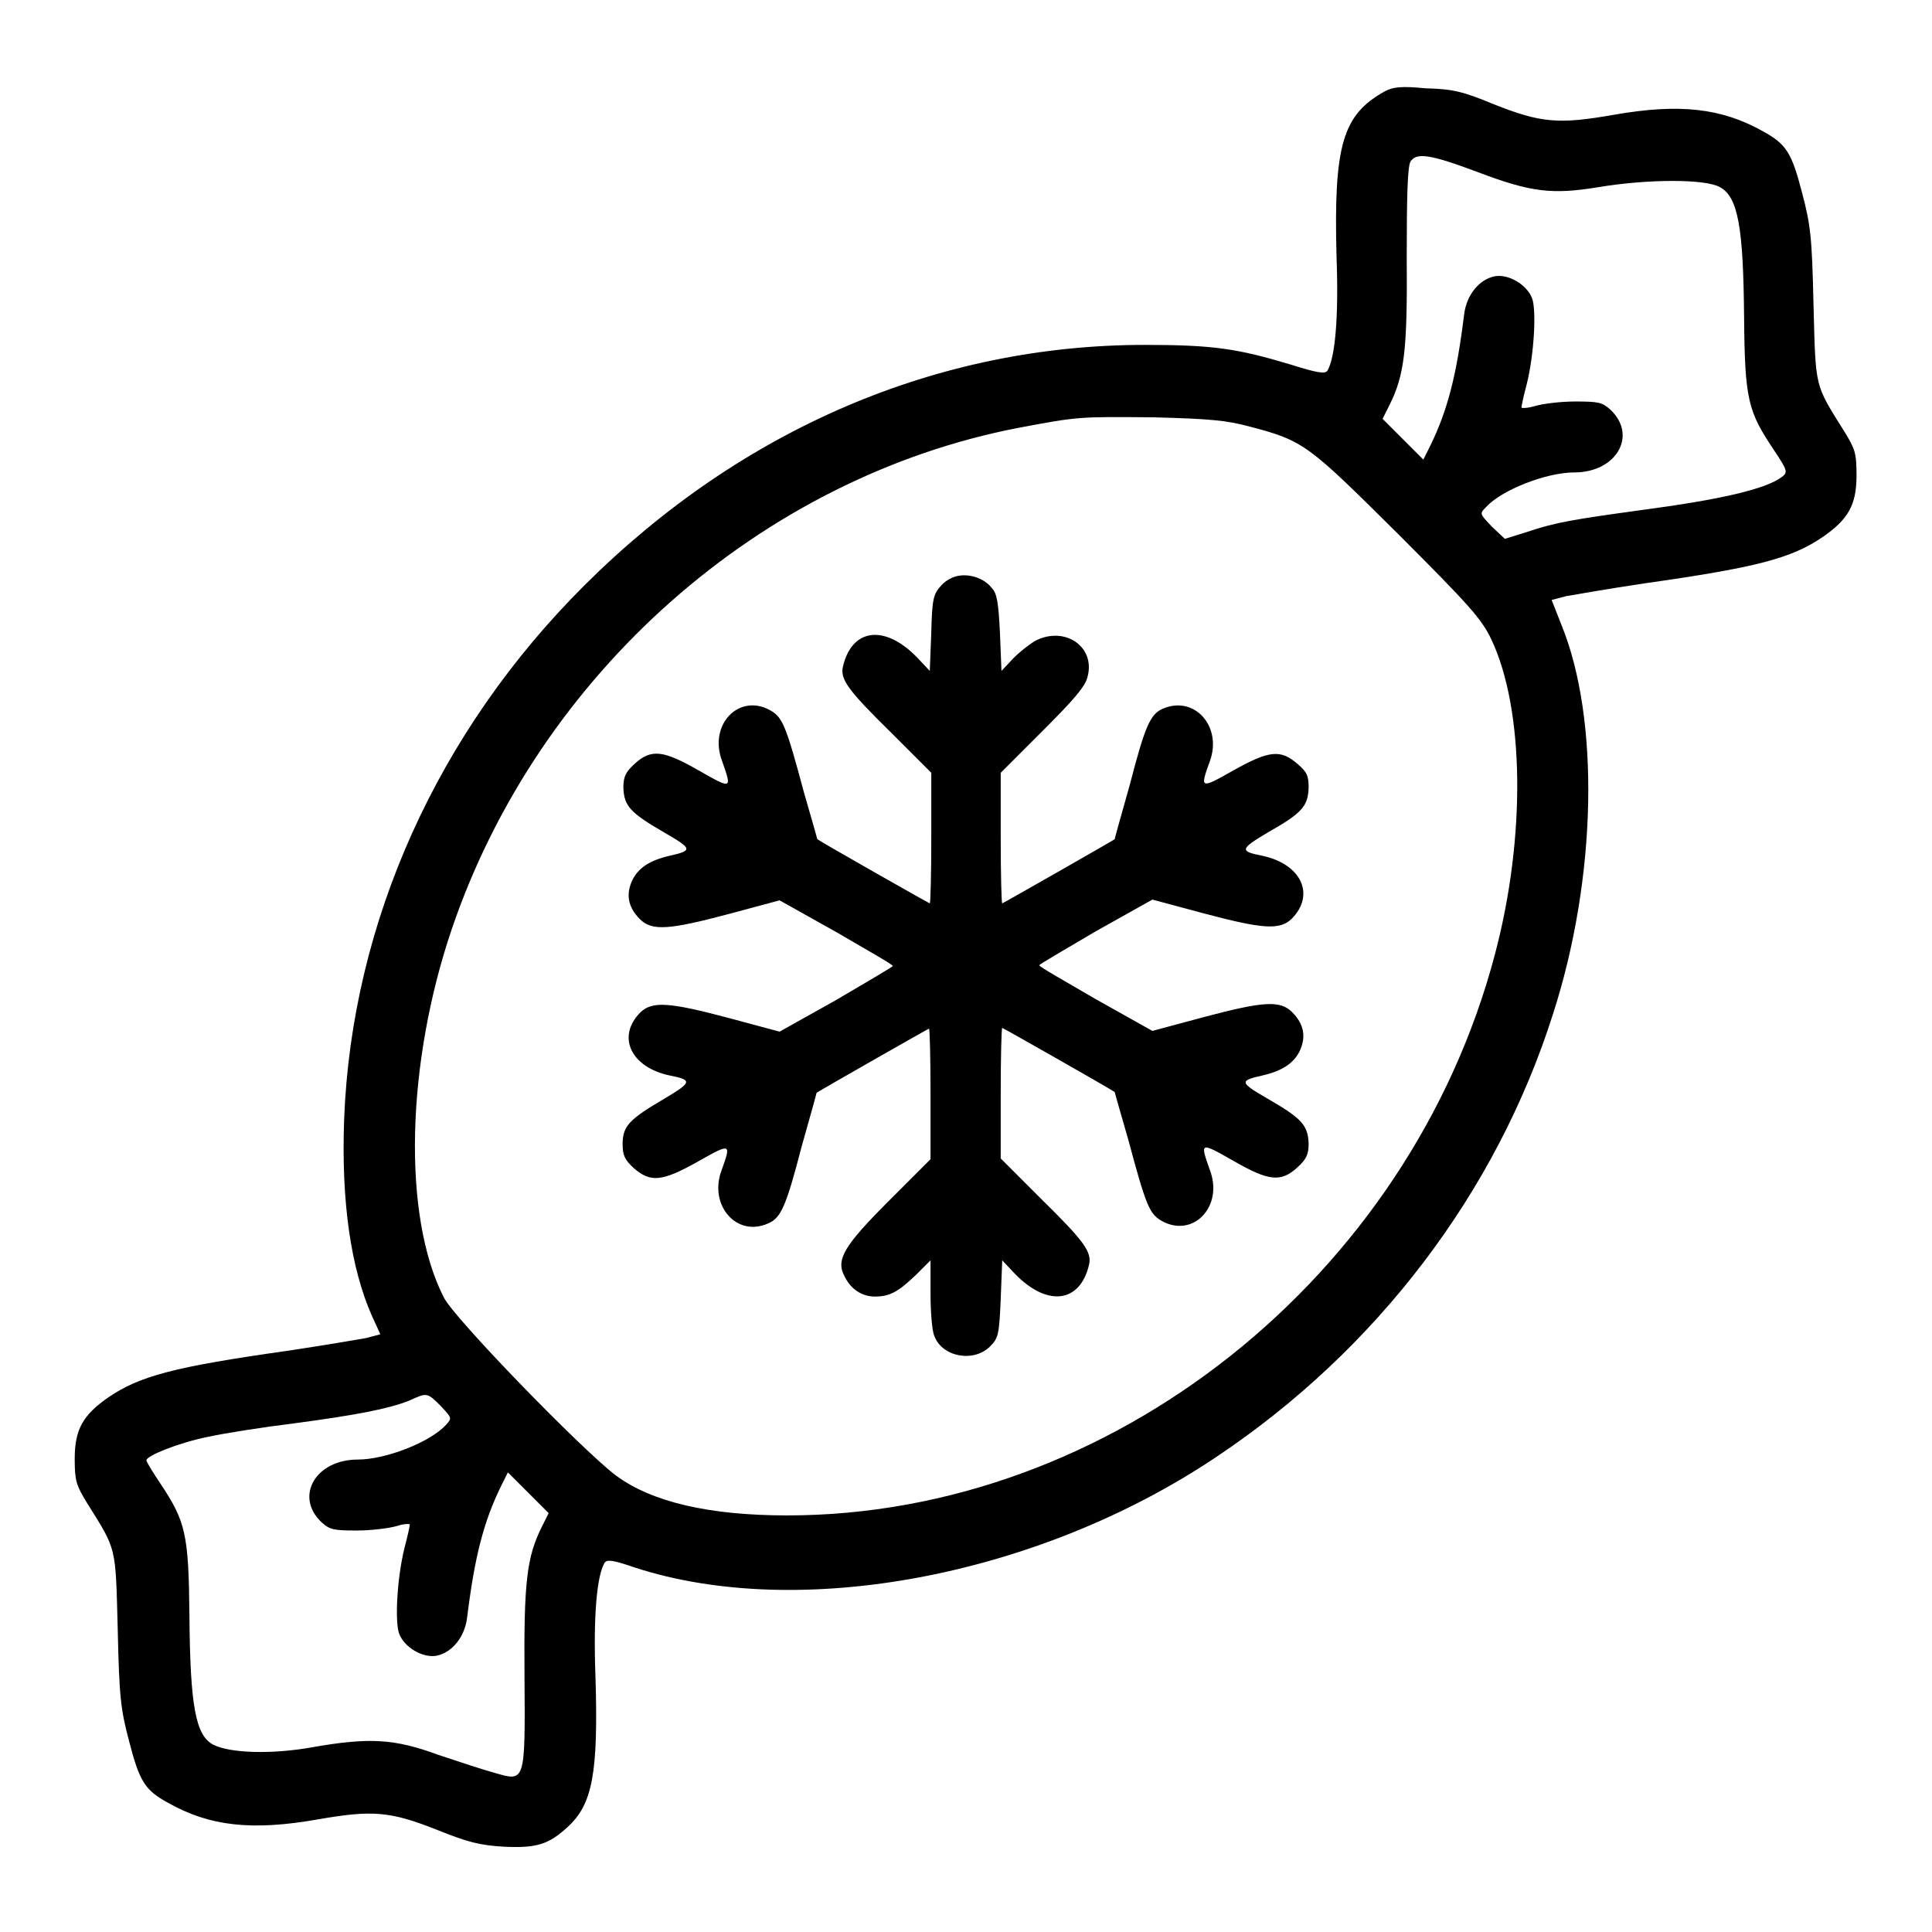
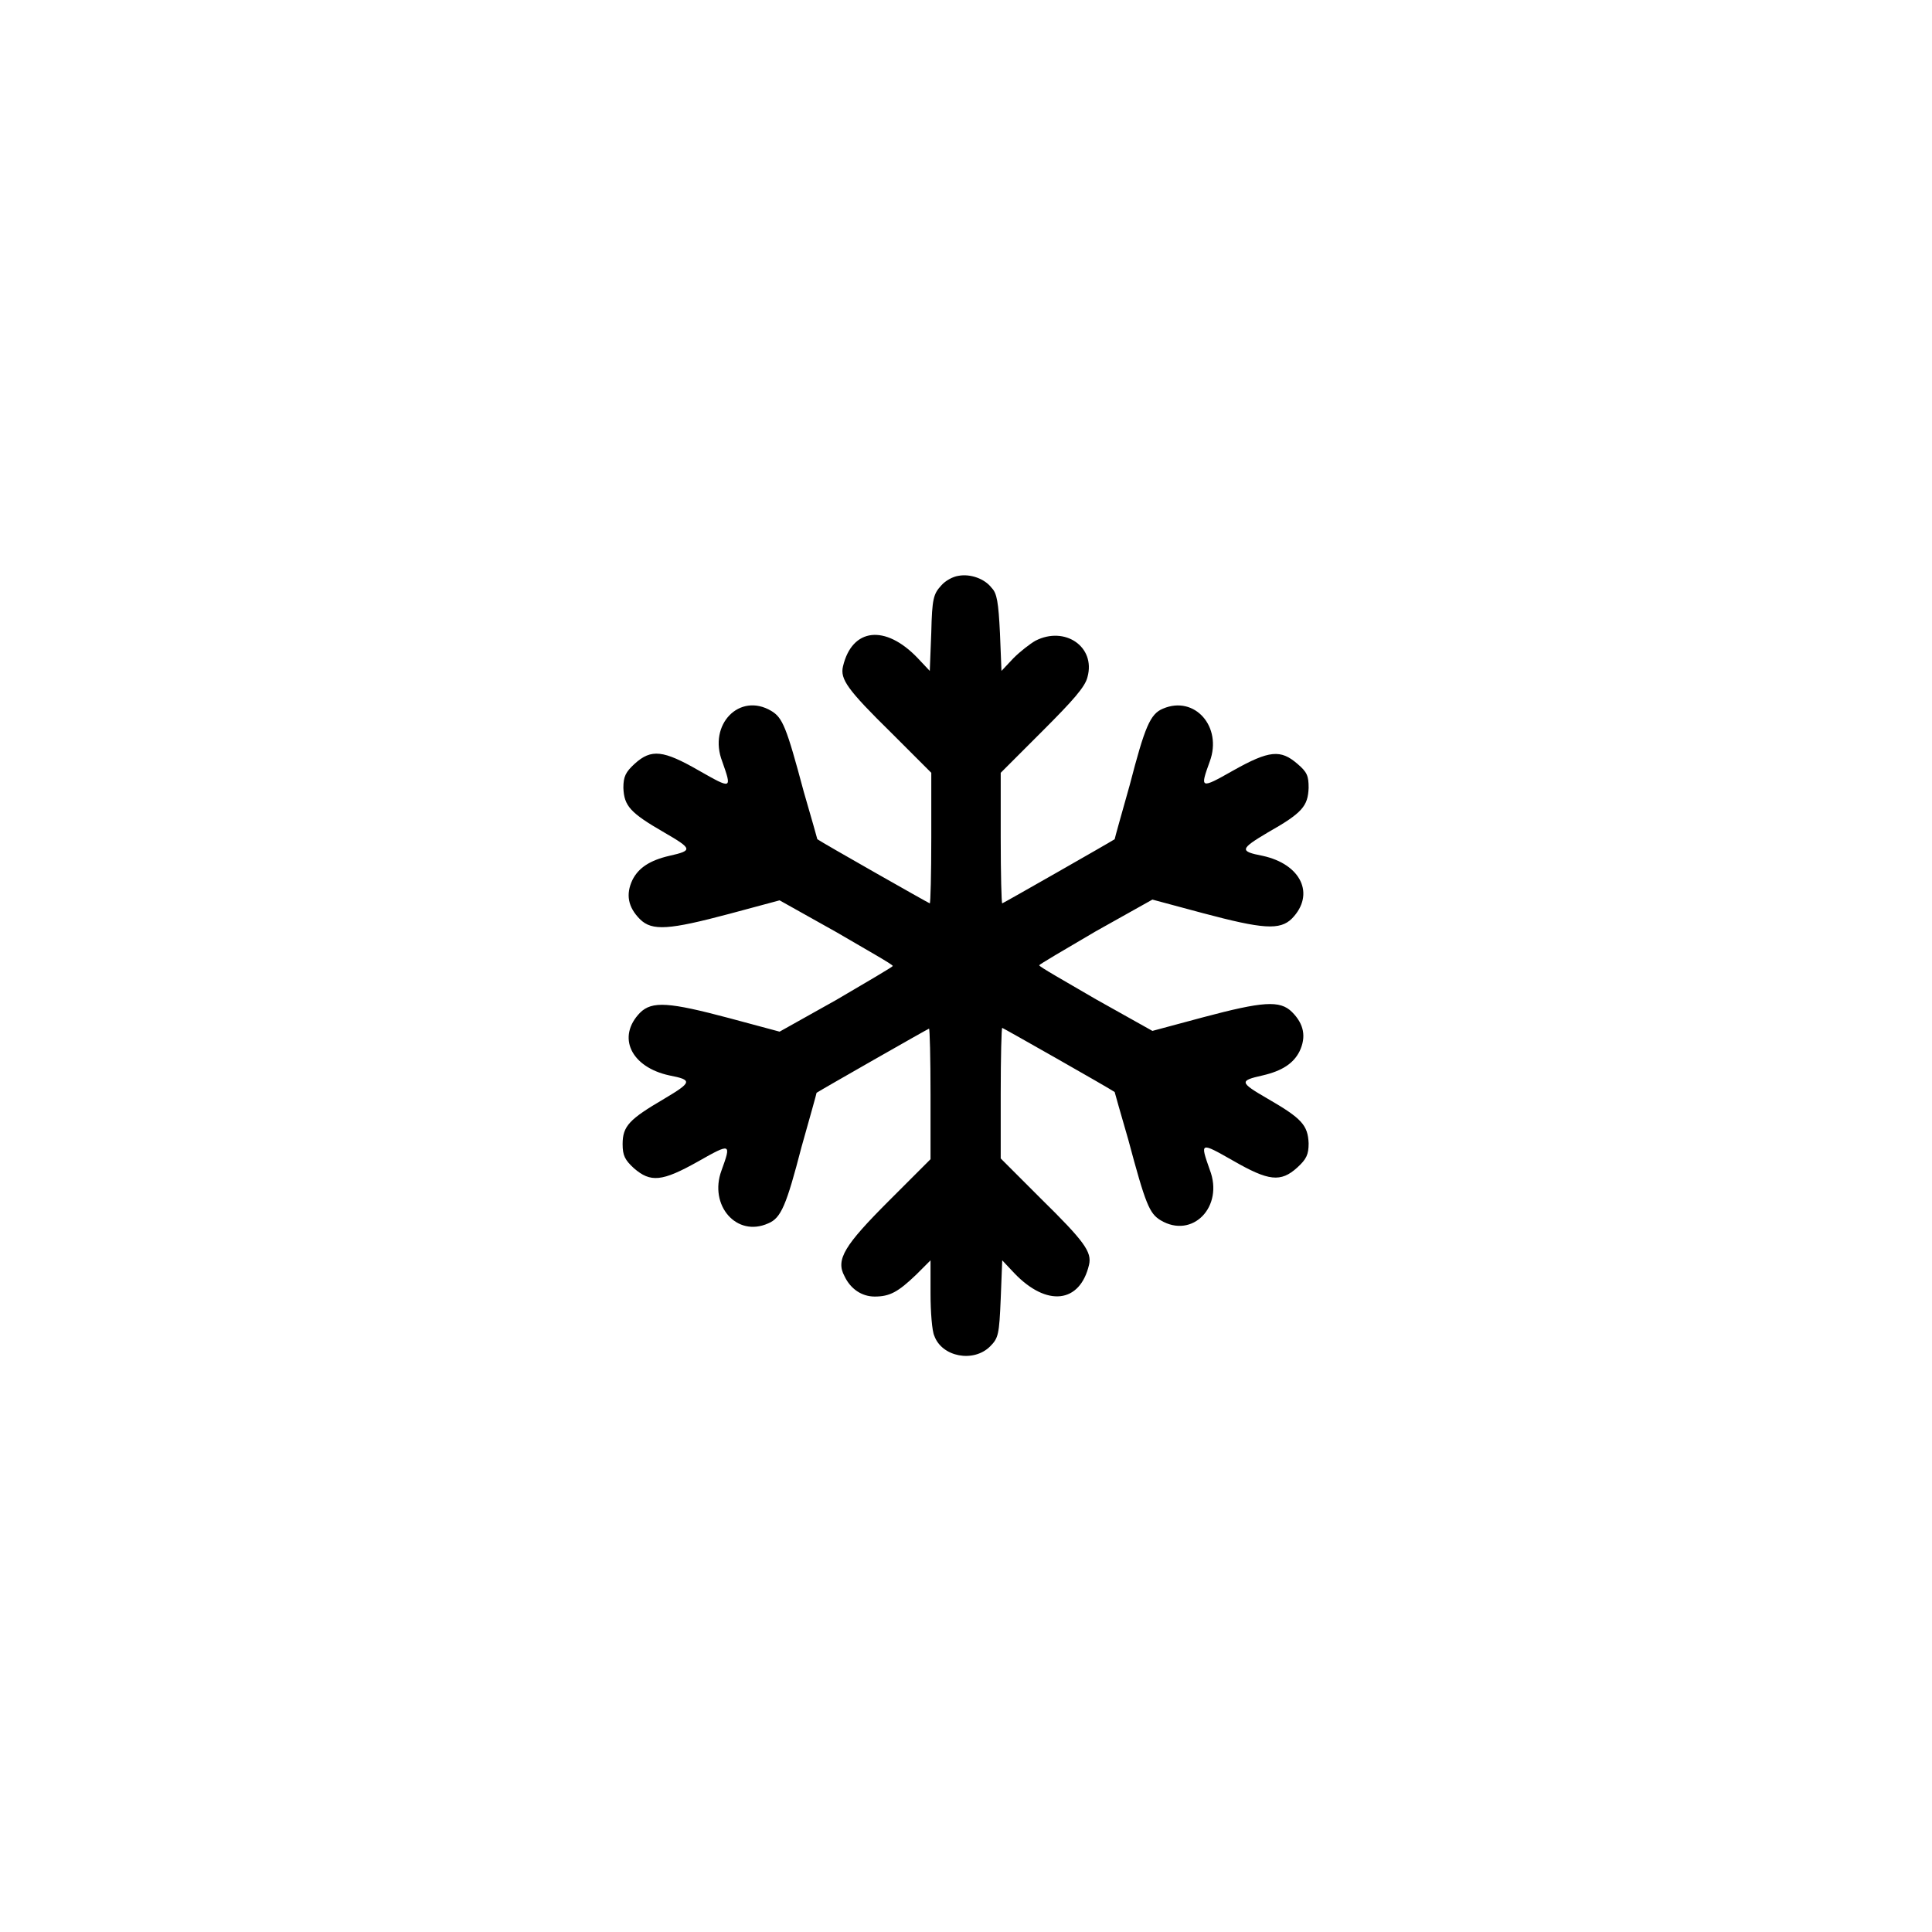
<svg xmlns="http://www.w3.org/2000/svg" version="1.1" x="0px" y="0px" viewBox="0 0 256 256" enable-background="new 0 0 256 256" xml:space="preserve">
  <g>
    <g>
      <g>
-         <path fill="#000000" d="M183.5,12.1c-5.6,3.1-6.8,7.1-6.4,22c0.3,8-0.2,13.3-1.2,15c-0.3,0.5-1.4,0.3-4.9-0.8c-7-2.1-10.2-2.6-19.3-2.6c-27.4,0-53.4,11.1-74.2,31.8C58,96.9,46.6,122.2,45.6,148.3c-0.4,11,0.9,19.8,3.7,26.1l1.1,2.4l-1.9,0.5c-1.1,0.2-5.8,1-10.5,1.7c-14.8,2.1-19.5,3.3-23.7,6.2c-3.3,2.3-4.4,4.2-4.4,8.1c0,2.9,0.2,3.5,1.6,5.8c4,6.4,3.8,5.6,4.1,16.8c0.2,9.1,0.4,10.6,1.5,14.8c1.4,5.4,2.1,6.5,5.2,8.2c5.5,3.1,11.1,3.7,19.7,2.2c7.4-1.3,9.7-1.1,16,1.4c4,1.6,5.5,2,8.8,2.2c4.3,0.2,5.9-0.3,8.4-2.6c3.3-3,4.1-7.1,3.7-20c-0.3-8.1,0.2-13.3,1.2-15c0.3-0.5,1.1-0.4,4,0.6c21.8,7.1,53.4,1.2,77-14.6c21.3-14.2,37.2-35.1,44.7-58.8c5.8-18,6.2-39,1.1-51.5l-1.3-3.3l1.9-0.5c1.1-0.2,5.7-1,10.4-1.7c14.8-2.1,19.5-3.3,23.7-6.2c3.3-2.3,4.4-4.2,4.4-8.1c0-3-0.2-3.5-1.6-5.8c-4-6.4-3.8-5.6-4.1-16.8c-0.2-9.1-0.4-10.6-1.5-14.8c-1.4-5.4-2.1-6.5-5.2-8.2c-5.5-3.1-11.1-3.7-19.7-2.2c-7.4,1.3-9.7,1.1-16-1.4c-4.1-1.7-5.4-2-9-2.1C185.8,11.4,184.6,11.5,183.5,12.1z M195.8,22.8c7.1,2.7,9.9,3,16,2c6.6-1.1,14.2-1.1,16.1,0c2.4,1.3,3.1,5.3,3.2,17.2c0.1,11,0.5,12.5,4,17.7c1.8,2.7,1.8,2.9,1,3.5c-2.1,1.6-8.1,3-18.7,4.4c-8.7,1.2-11.3,1.6-15.1,2.9l-2.9,0.9l-1.7-1.6c-1.6-1.7-1.7-1.7-0.8-2.6c2.1-2.3,8-4.6,11.7-4.6c5.6,0,8.4-4.9,4.8-8.3c-1.1-1-1.6-1.1-4.7-1.1c-1.9,0-4.3,0.3-5.3,0.6c-1,0.3-1.8,0.3-1.8,0.2c0-0.2,0.3-1.6,0.7-3.1c1-4,1.3-9.9,0.7-11.4c-0.7-1.8-3.1-3.2-4.9-2.9c-2.1,0.4-3.8,2.5-4.1,5.1c-1,8.1-2.2,12.7-4.5,17.4l-0.9,1.8l-2.7-2.7l-2.7-2.7l0.9-1.8c2-4,2.4-7.3,2.3-19.7c0-7.9,0.1-11.9,0.5-12.6C187.7,20.2,189.4,20.4,195.8,22.8z M165.5,56.5c7.3,1.9,7.8,2.4,19.7,14.2c9.6,9.6,11.1,11.3,12.4,14c4.4,9.3,4.6,26.2,0.5,41.7c-11.3,42.9-51,74.4-93.8,74.4c-10.4,0-18-1.8-22.7-5.3c-4.5-3.4-21.5-20.9-22.8-23.6c-5.5-10.8-5-31,1.1-48.9c11.5-33.7,40.9-59.7,75-66.3c8-1.5,7.9-1.5,18.1-1.4C160.4,55.5,162.5,55.7,165.5,56.5z M58.4,186.3c1.5,1.6,1.5,1.6,0.7,2.5c-2.1,2.3-8,4.6-11.7,4.6c-5.6,0-8.4,4.9-4.8,8.3c1.1,1,1.6,1.1,4.7,1.1c1.9,0,4.3-0.3,5.3-0.6c0.9-0.3,1.7-0.3,1.7-0.2c0,0.2-0.3,1.6-0.7,3.1c-1,4-1.3,9.9-0.7,11.4c0.7,1.8,3.1,3.2,4.9,2.9c2.1-0.4,3.8-2.5,4.1-5.1c1-8.1,2.2-12.7,4.5-17.4l0.9-1.8l2.7,2.7l2.7,2.7l-0.9,1.8c-2,4-2.4,7.3-2.3,19.8c0.1,14.2,0.1,14-4,12.8c-1.5-0.4-4.8-1.5-7.5-2.4c-5.7-2.1-9.1-2.3-16.5-1c-5.5,1-11,0.8-13.2-0.3c-2.4-1.2-3.1-5.2-3.2-17.1c-0.1-10.9-0.5-12.5-3.9-17.6c-1-1.5-1.8-2.8-1.8-3c0-0.6,4.2-2.3,8.1-3.1c2.3-0.5,7.4-1.3,11.5-1.8c8.2-1.1,12.4-1.9,15.2-3C56.6,184.5,56.6,184.5,58.4,186.3z" />
        <path fill="#000000" d="M127,76.3c-0.7,0.1-1.7,0.6-2.3,1.3c-1,1.1-1.2,1.7-1.3,6.2l-0.2,5.1l-1.6-1.7c-4.3-4.5-8.7-4-9.9,1.1c-0.4,1.7,0.6,3.1,6.4,8.8l5.3,5.3v8.6c0,4.8-0.1,8.7-0.2,8.7c-0.1,0-14.2-8-14.9-8.5c0,0-0.8-2.9-1.8-6.3c-2.3-8.6-2.8-9.8-4.3-10.7c-4.2-2.5-8.4,1.8-6.5,6.7c1.3,3.7,1.3,3.7-3.1,1.2c-4.7-2.7-6.3-2.9-8.5-0.9c-1.2,1.1-1.5,1.7-1.5,3.2c0.1,2.4,0.9,3.3,5.4,5.9c3.8,2.2,3.8,2.4,0.7,3.1c-2.6,0.6-4.1,1.6-4.9,3.2c-0.9,1.9-0.6,3.6,1,5.2c1.6,1.6,3.9,1.4,11.8-0.7l6.7-1.8l7.5,4.2c4.1,2.4,7.5,4.3,7.5,4.5c0,0.1-3.4,2.1-7.5,4.5l-7.5,4.2l-6.7-1.8c-7.9-2.1-10.2-2.3-11.8-0.7c-3.1,3.2-1.2,7.2,3.9,8.3c3.1,0.6,3,0.9-0.7,3.1c-4.6,2.7-5.5,3.6-5.5,6c0,1.5,0.3,2.1,1.5,3.2c2.2,1.9,3.7,1.8,8.5-0.9c4.4-2.5,4.4-2.4,3.1,1.2c-1.7,4.6,2,8.9,6.2,7c1.7-0.7,2.4-2.4,4.4-10.1c1.1-3.9,2-7.1,2-7.2c0.6-0.4,14.8-8.5,14.9-8.5c0.1,0,0.2,3.9,0.2,8.7v8.6l-5.5,5.5c-5.9,5.9-7.1,7.8-5.9,10c0.8,1.7,2.3,2.7,4,2.7c2,0,3.1-0.6,5.5-2.9l1.9-1.9v4.4c0,2.4,0.2,5,0.5,5.6c1,2.8,5.2,3.6,7.4,1.4c1.1-1.1,1.2-1.6,1.4-6.3l0.2-5.1l1.6,1.7c4.3,4.5,8.7,4,9.9-1.1c0.4-1.7-0.6-3.1-6.4-8.8l-5.3-5.3v-8.6c0-4.8,0.1-8.7,0.2-8.7c0.1,0,14.2,8,14.9,8.5c0,0,0.8,2.9,1.8,6.3c2.3,8.6,2.8,9.8,4.3,10.7c4.2,2.5,8.4-1.8,6.5-6.7c-1.3-3.7-1.3-3.7,3.1-1.2c4.7,2.7,6.3,2.9,8.5,0.9c1.2-1.1,1.5-1.7,1.5-3.2c-0.1-2.4-0.9-3.3-5.4-5.9c-3.8-2.2-3.8-2.4-0.7-3.1c2.6-0.6,4.1-1.6,4.9-3.2c0.9-1.9,0.6-3.6-1-5.2c-1.6-1.6-3.9-1.4-11.8,0.7l-6.7,1.8l-7.5-4.2c-4.1-2.4-7.5-4.3-7.5-4.5c0-0.1,3.4-2.1,7.5-4.5l7.5-4.2l6.7,1.8c7.9,2.1,10.2,2.3,11.8,0.7c3.1-3.2,1.2-7.2-3.9-8.3c-3.1-0.6-3-0.9,0.7-3.1c4.6-2.6,5.3-3.5,5.4-5.9c0-1.6-0.2-2.1-1.5-3.2c-2.2-1.9-3.7-1.8-8.5,0.9c-4.4,2.5-4.4,2.4-3.1-1.2c1.7-4.6-2-8.8-6.2-7c-1.7,0.7-2.4,2.4-4.4,10.1c-1.1,3.9-2,7.1-2,7.2c-0.6,0.4-14.8,8.5-14.9,8.5c-0.1,0-0.2-3.9-0.2-8.7v-8.6l5.5-5.5c4.1-4.1,5.7-5.9,6-7.2c1.1-4-3-6.8-6.9-4.8c-0.7,0.4-2,1.4-2.9,2.3l-1.6,1.7l-0.2-5c-0.2-4.1-0.4-5.3-1.1-6C130.5,76.7,128.6,76,127,76.3z" />
      </g>
    </g>
  </g>
</svg>